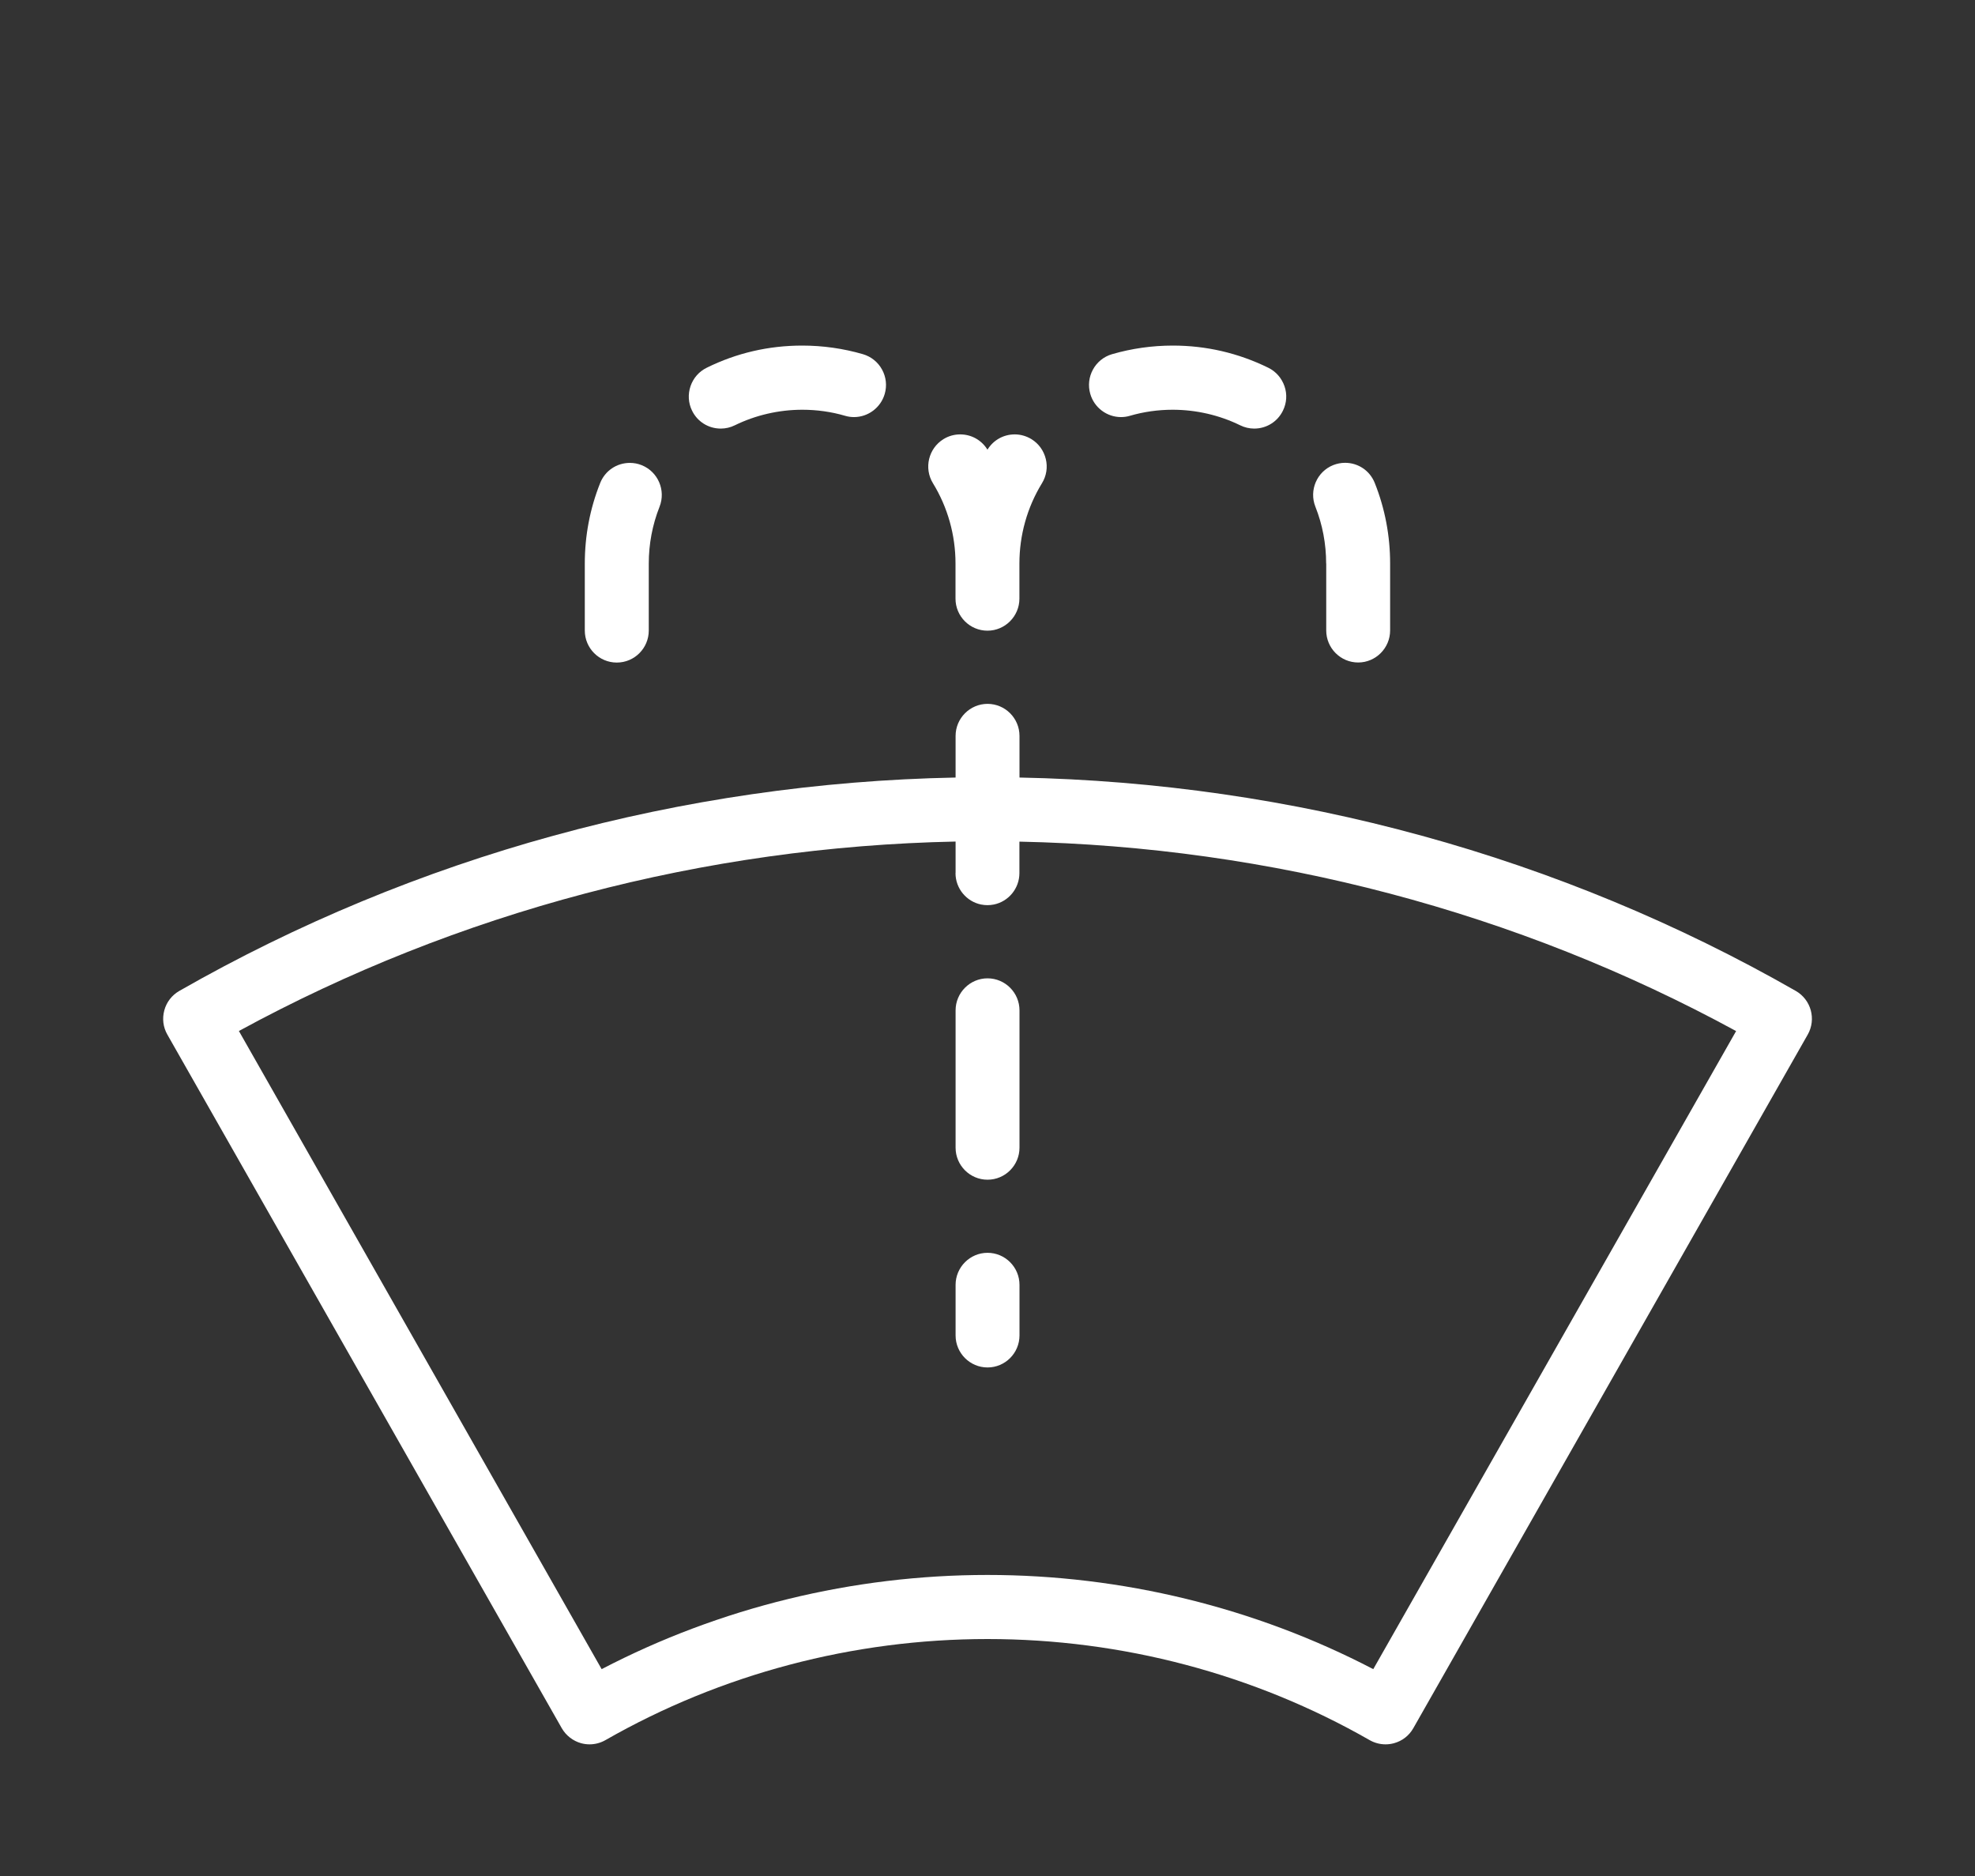
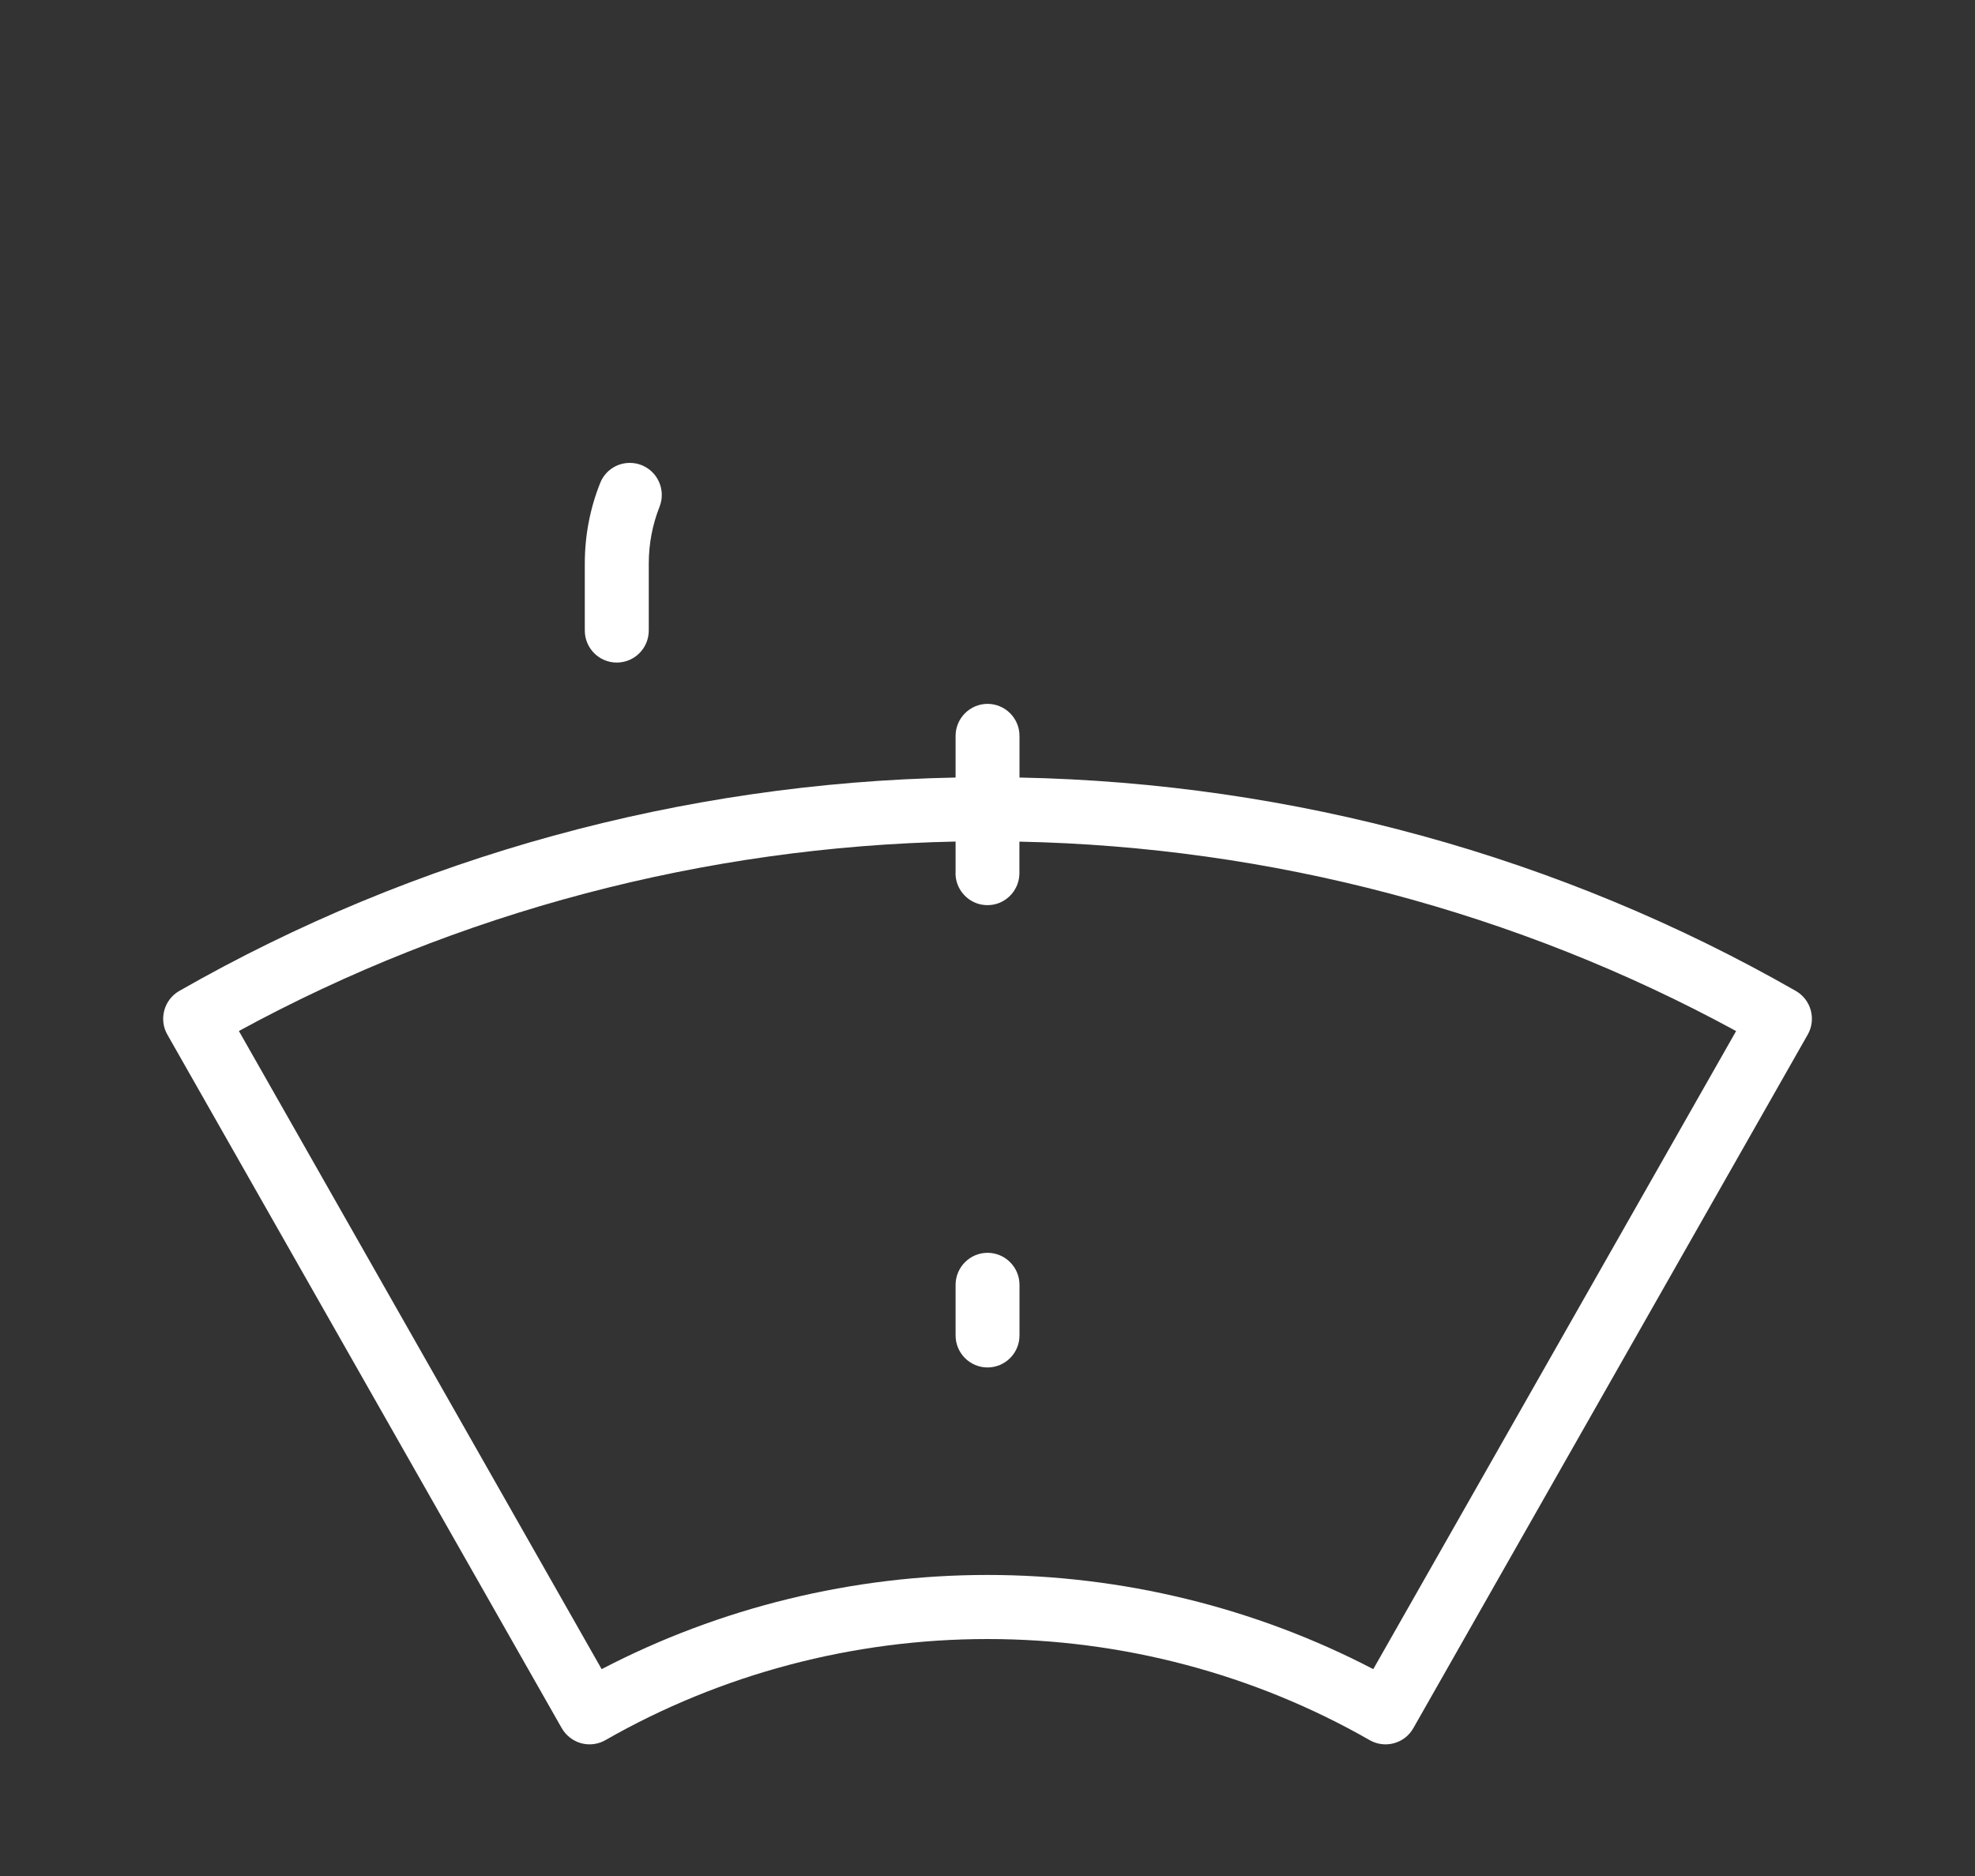
<svg xmlns="http://www.w3.org/2000/svg" width="120" height="114" viewBox="0 0 120 114" fill="none">
  <rect x="0" y="0" width="120" height="114" fill="#333333" stroke="none" />
  <g clip-path="url(#clip0_266_214)">
    <path d="M109.109 60.215C94.803 52.029 78.537 47.572 61.944 47.249V44.72C61.944 43.643 61.071 42.772 60.002 42.772C58.934 42.772 58.061 43.648 58.061 44.72V47.249C41.468 47.572 25.202 52.034 10.896 60.215C10.447 60.474 10.12 60.89 9.984 61.394C9.847 61.898 9.911 62.421 10.169 62.871L34.132 105.017C34.386 105.462 34.815 105.794 35.308 105.931C35.474 105.976 35.649 106 35.82 106C36.157 106 36.488 105.912 36.781 105.746C43.809 101.724 51.838 99.6 60.002 99.6C68.167 99.6 76.196 101.724 83.224 105.746C83.517 105.912 83.849 106 84.185 106C84.361 106 84.531 105.976 84.697 105.931C85.2 105.794 85.614 105.472 85.873 105.017L109.836 62.871C110.367 61.937 110.041 60.748 109.109 60.215ZM58.056 53.057C58.056 53.996 58.725 54.784 59.608 54.965C59.734 54.989 59.866 55.004 59.998 55.004C60.129 55.004 60.261 54.989 60.388 54.965C61.271 54.784 61.939 53.996 61.939 53.057V51.144C77.186 51.457 92.189 55.41 105.485 62.656L83.439 101.43C76.254 97.683 68.163 95.706 59.998 95.706C51.833 95.706 43.741 97.683 36.556 101.43L14.515 62.651C27.811 55.405 42.814 51.452 58.061 51.139V53.052L58.056 53.057Z" fill="white" />
    <path d="M37.478 40.262C38.551 40.262 39.419 39.387 39.419 38.315V34.249C39.419 33.056 39.639 31.896 40.073 30.795C40.468 29.797 39.98 28.662 38.985 28.266C38.756 28.173 38.512 28.129 38.268 28.129C37.468 28.129 36.756 28.613 36.464 29.357C35.844 30.913 35.532 32.561 35.532 34.249V38.315C35.532 39.392 36.405 40.262 37.473 40.262H37.478Z" fill="white" />
-     <path d="M43.794 26.044C44.092 26.044 44.38 25.976 44.648 25.844C45.907 25.227 47.326 24.899 48.75 24.899C49.633 24.899 50.511 25.022 51.345 25.266C51.525 25.32 51.706 25.345 51.891 25.345C52.75 25.345 53.515 24.767 53.754 23.941C53.901 23.441 53.842 22.913 53.593 22.458C53.345 22.003 52.93 21.67 52.432 21.523C51.237 21.176 49.994 21 48.74 21C46.706 21 44.755 21.45 42.941 22.346C42.473 22.575 42.126 22.972 41.956 23.466C41.79 23.96 41.819 24.488 42.048 24.953C42.375 25.628 43.048 26.044 43.794 26.044Z" fill="white" />
-     <path d="M58.056 34.244V36.378C58.056 37.454 58.929 38.325 59.998 38.325C61.066 38.325 61.939 37.449 61.939 36.378V34.244C61.939 32.517 62.412 30.829 63.309 29.366C63.582 28.921 63.665 28.398 63.543 27.894C63.421 27.39 63.114 26.959 62.67 26.685C62.363 26.499 62.012 26.397 61.656 26.397C60.973 26.397 60.353 26.744 59.998 27.326C59.641 26.744 59.022 26.397 58.339 26.397C57.983 26.397 57.632 26.494 57.325 26.685C56.413 27.248 56.125 28.451 56.686 29.366C57.583 30.829 58.056 32.517 58.056 34.244Z" fill="white" />
-     <path d="M80.581 34.244V38.31C80.581 39.387 81.454 40.258 82.522 40.258C83.59 40.258 84.463 39.382 84.463 38.31V34.244C84.463 32.556 84.151 30.908 83.531 29.352C83.234 28.603 82.527 28.124 81.727 28.124C81.478 28.124 81.239 28.173 81.01 28.261C80.015 28.657 79.527 29.792 79.922 30.79C80.356 31.886 80.576 33.051 80.576 34.244H80.581Z" fill="white" />
-     <path d="M68.109 25.345C68.294 25.345 68.475 25.32 68.655 25.266C69.494 25.022 70.367 24.899 71.25 24.899C72.674 24.899 74.093 25.227 75.352 25.844C75.62 25.976 75.908 26.044 76.205 26.044C76.952 26.044 77.625 25.624 77.951 24.953C78.181 24.484 78.215 23.955 78.044 23.466C77.874 22.977 77.527 22.575 77.059 22.346C75.245 21.455 73.293 21 71.26 21C70.006 21 68.762 21.176 67.567 21.523C66.538 21.822 65.943 22.908 66.246 23.941C66.484 24.767 67.25 25.345 68.109 25.345Z" fill="white" />
-     <path d="M60.002 71.688C61.075 71.688 61.944 70.812 61.944 69.741V61.399C61.944 60.322 61.07 59.451 60.002 59.451C58.934 59.451 58.061 60.327 58.061 61.399V69.741C58.061 70.817 58.934 71.688 60.002 71.688Z" fill="white" />
    <path d="M60.002 83.097C61.075 83.097 61.944 82.222 61.944 81.15V78.078C61.944 77.001 61.07 76.13 60.002 76.13C58.934 76.13 58.061 77.006 58.061 78.078V81.15C58.061 82.227 58.934 83.097 60.002 83.097Z" fill="white" />
  </g>
  <defs>
    <clipPath id="clip0_266_214">
      <rect width="100.179" height="85" fill="white" transform="translate(9.911 21)" />
    </clipPath>
  </defs>
</svg>